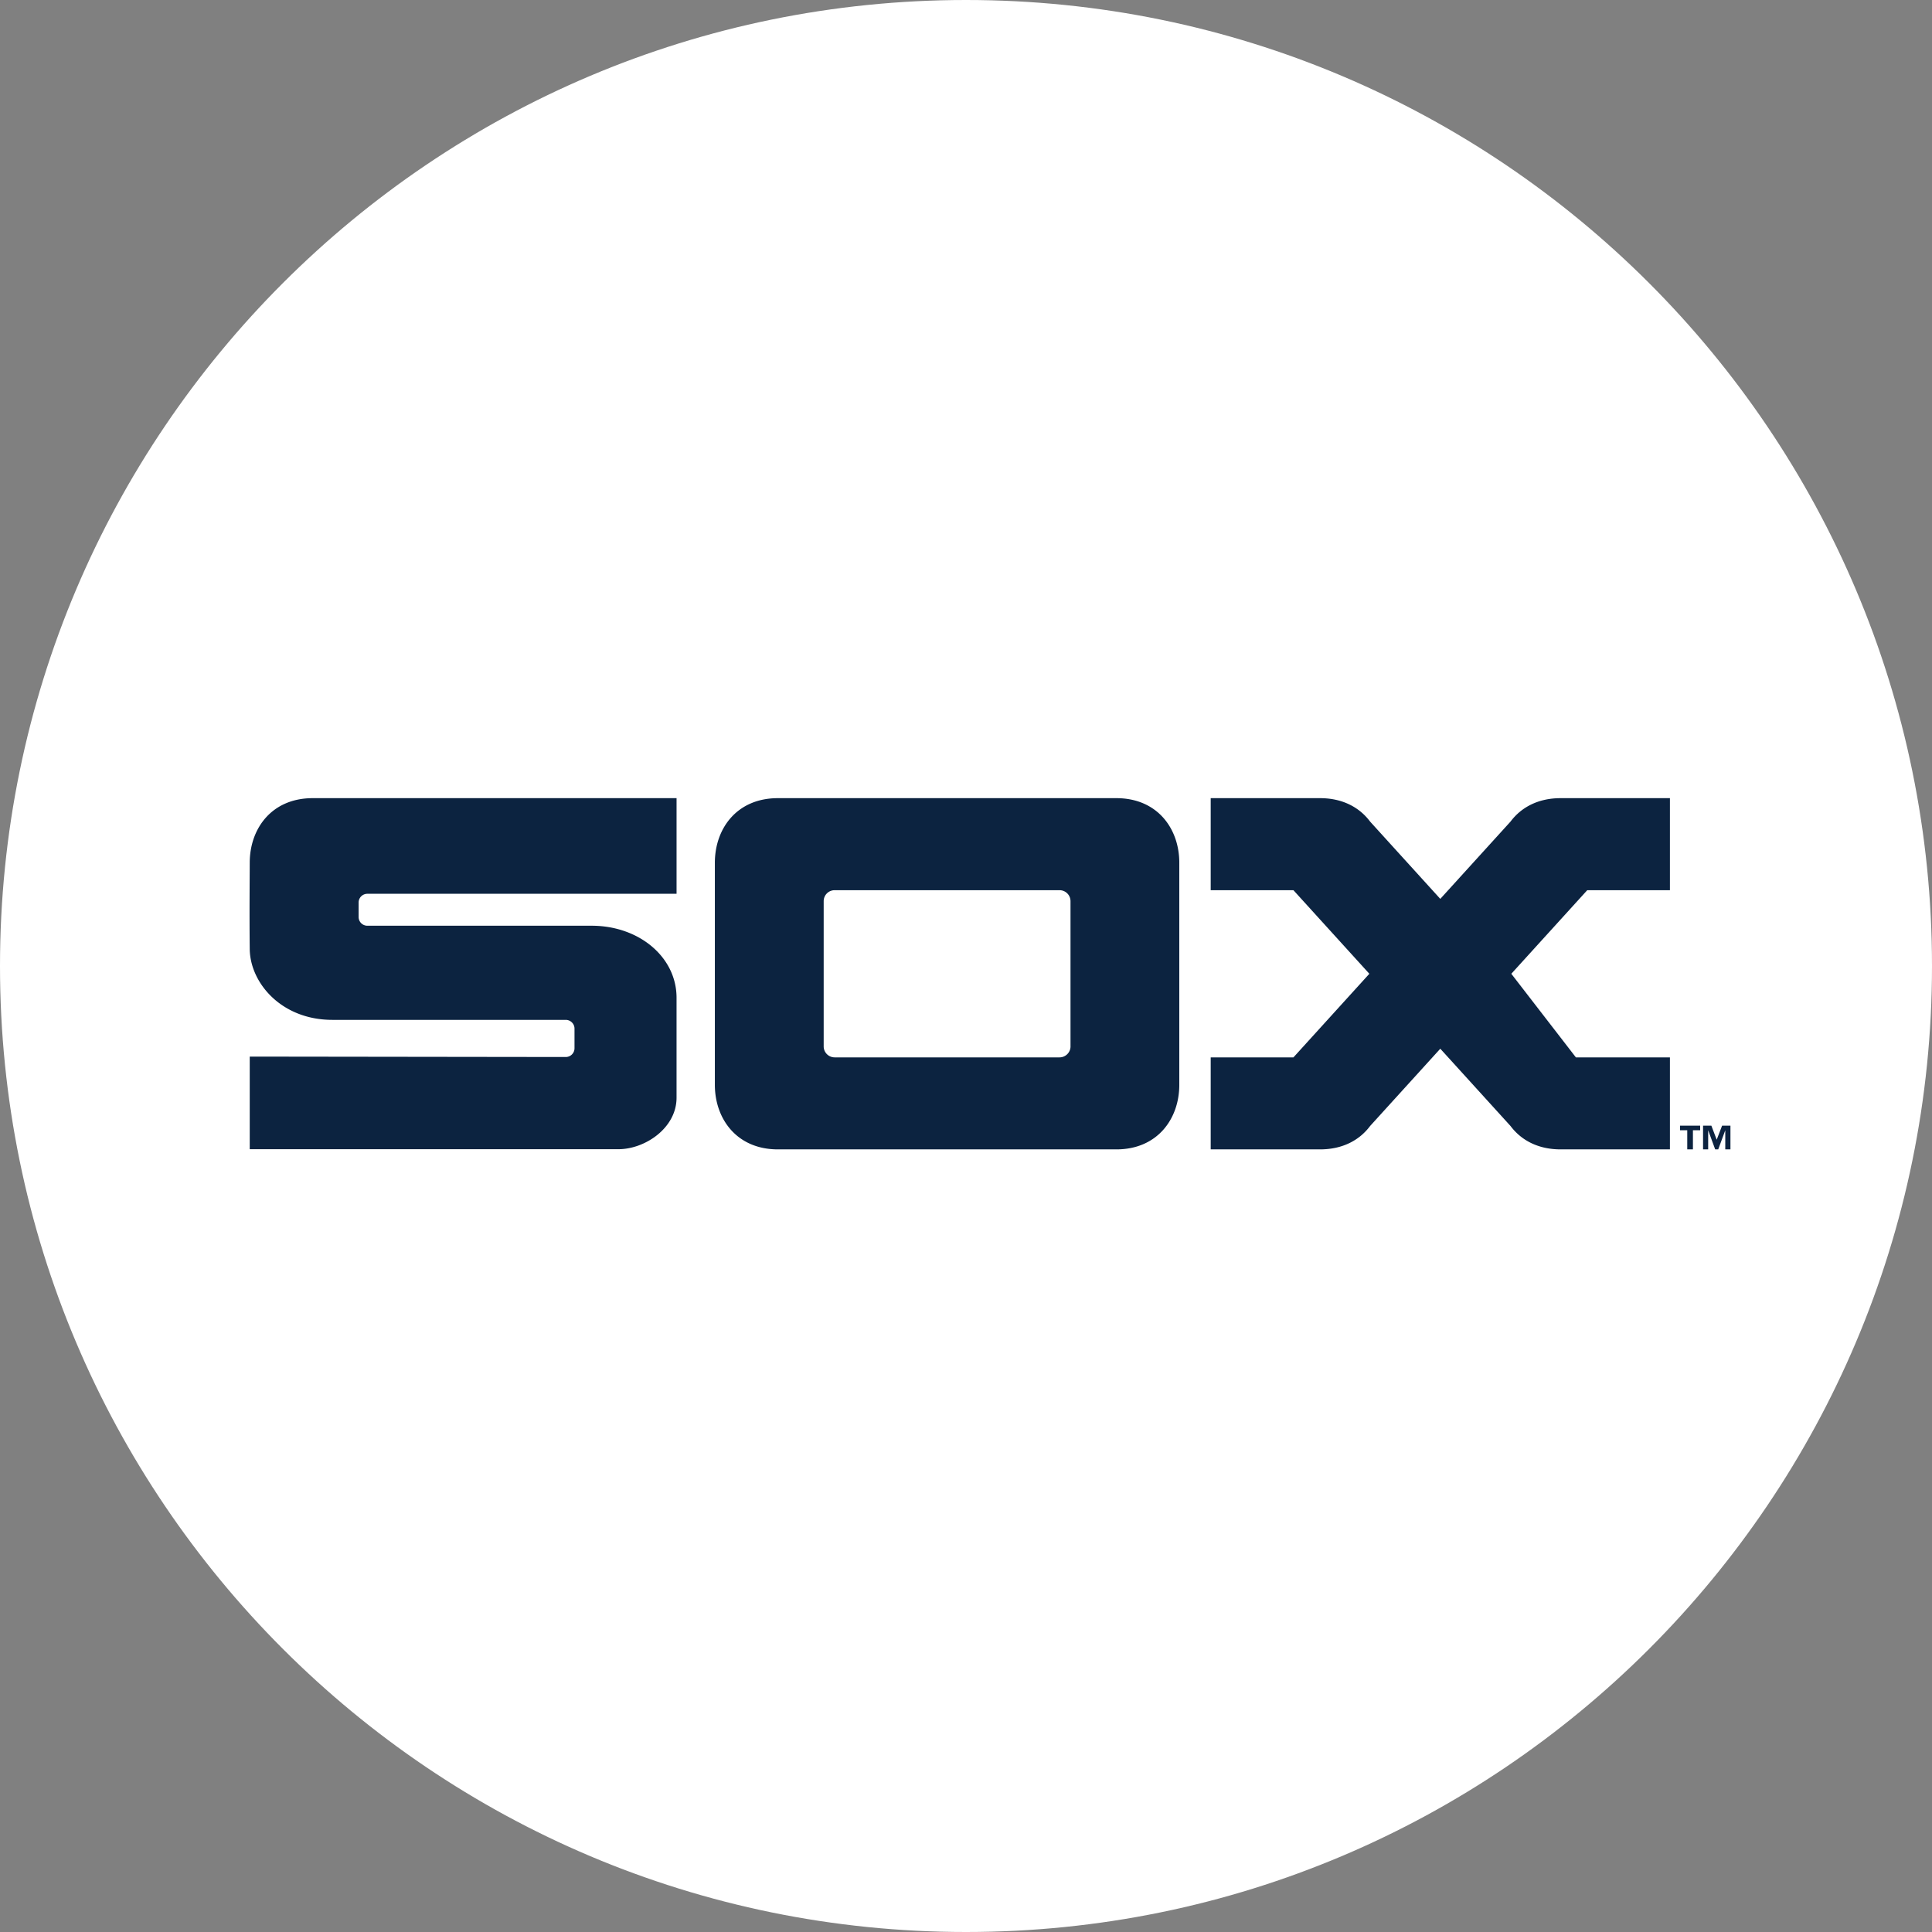
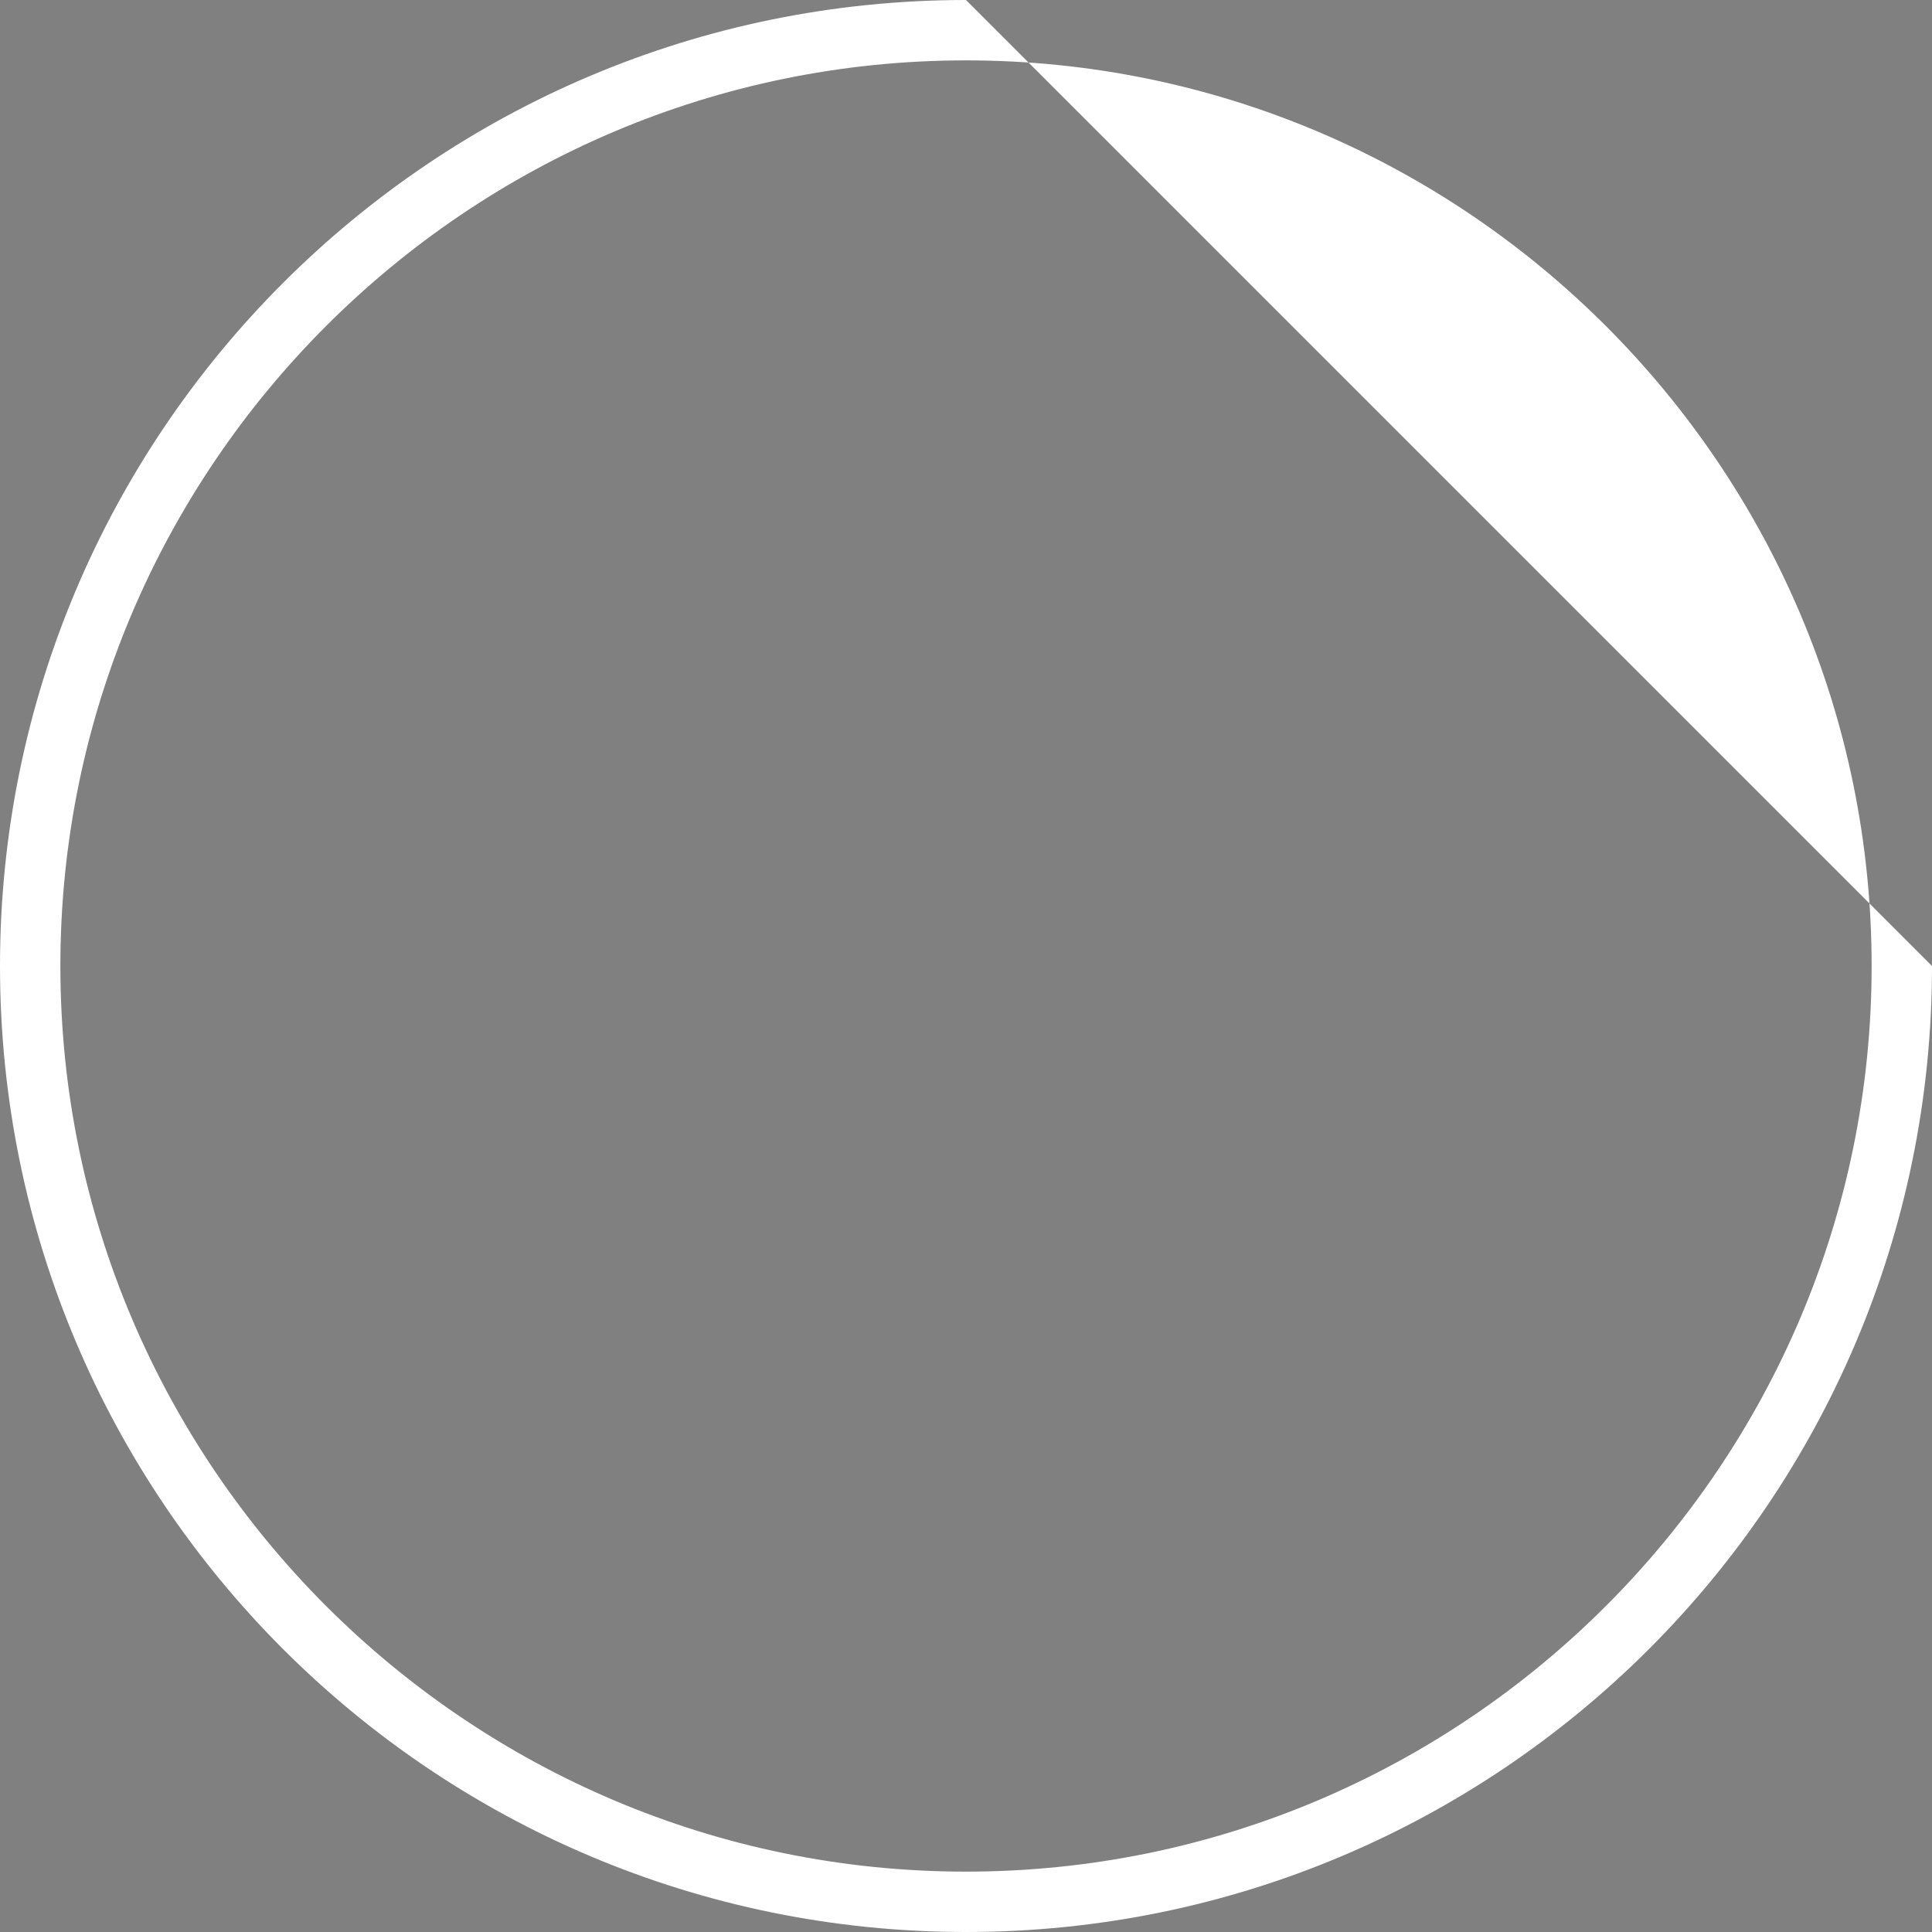
<svg xmlns="http://www.w3.org/2000/svg" xml:space="preserve" style="enable-background:new 0 0 160 160" viewBox="0 0 160 160">
  <rect x="0" y="0" width="160" height="160" fill="#808080" stroke="none" />
-   <path d="M80 157.5c-42.672 0-77.5-34.828-77.5-77.5S37.328 2.5 80 2.5s77.5 34.828 77.5 77.5-34.828 77.5-77.5 77.5z" style="fill:#fff" />
-   <path d="M80 5c41.328 0 75 33.672 75 75s-33.672 75-75 75S5 121.328 5 80 38.672 5 80 5m0-5C35.828 0 0 35.828 0 80s35.828 80 80 80 80-35.828 80-80S124.172 0 80 0z" style="fill:#fff" />
-   <path d="M92.45 66.1H64.424c-3.417 0-5.222 2.535-5.222 5.348v18.395c0 2.806 1.806 5.344 5.222 5.344H92.45c3.409 0 5.214-2.538 5.214-5.344V71.448c.001-2.814-1.805-5.348-5.214-5.348zm-3.794 20.559c0 .5-.412.908-.908.908H69.123a.91.91 0 0 1-.909-.908V74.627c0-.5.408-.905.909-.905h18.624a.91.91 0 0 1 .908.905v12.032zM30.424 74.02H56.03V66.1H25.9c-3.413 0-5.218 2.535-5.218 5.348 0 1.084-.034 4.073 0 7.15.03 2.787 2.607 5.863 6.844 5.863h19.327c.397 0 .725.328.725.721v1.634a.726.726 0 0 1-.725.721l-26.171-.034v7.669h30.53c2.21 0 4.817-1.756 4.817-4.264v-8.28c0-3.363-3.096-5.963-7.031-5.963H30.424a.724.724 0 0 1-.725-.725v-1.199a.723.723 0 0 1 .725-.721zM138.296 73.723V66.1h-9.047c-1.89 0-3.279.775-4.153 1.939l-5.817 6.402-5.814-6.402c-.87-1.164-2.264-1.939-4.149-1.939h-9.051v7.623h6.852l6.287 6.921-6.287 6.924h-6.852v7.619h9.051c1.886 0 3.279-.771 4.149-1.935l5.814-6.402 5.817 6.402c.874 1.164 2.264 1.935 4.153 1.935h9.047v-7.619h-7.787l-5.348-6.924 6.287-6.921h6.848zM143.308 95.187h-.428v-1.584l-.584 1.584h-.252l-.58-1.584v1.584h-.424v-1.966h.687l.443 1.164.447-1.164h.691v1.966zm-2.508-1.584h-.599v1.584h-.47v-1.584h-.599v-.382h1.668v.382z" style="fill:#0c2340" />
+   <path d="M80 5c41.328 0 75 33.672 75 75s-33.672 75-75 75S5 121.328 5 80 38.672 5 80 5m0-5C35.828 0 0 35.828 0 80s35.828 80 80 80 80-35.828 80-80z" style="fill:#fff" />
</svg>